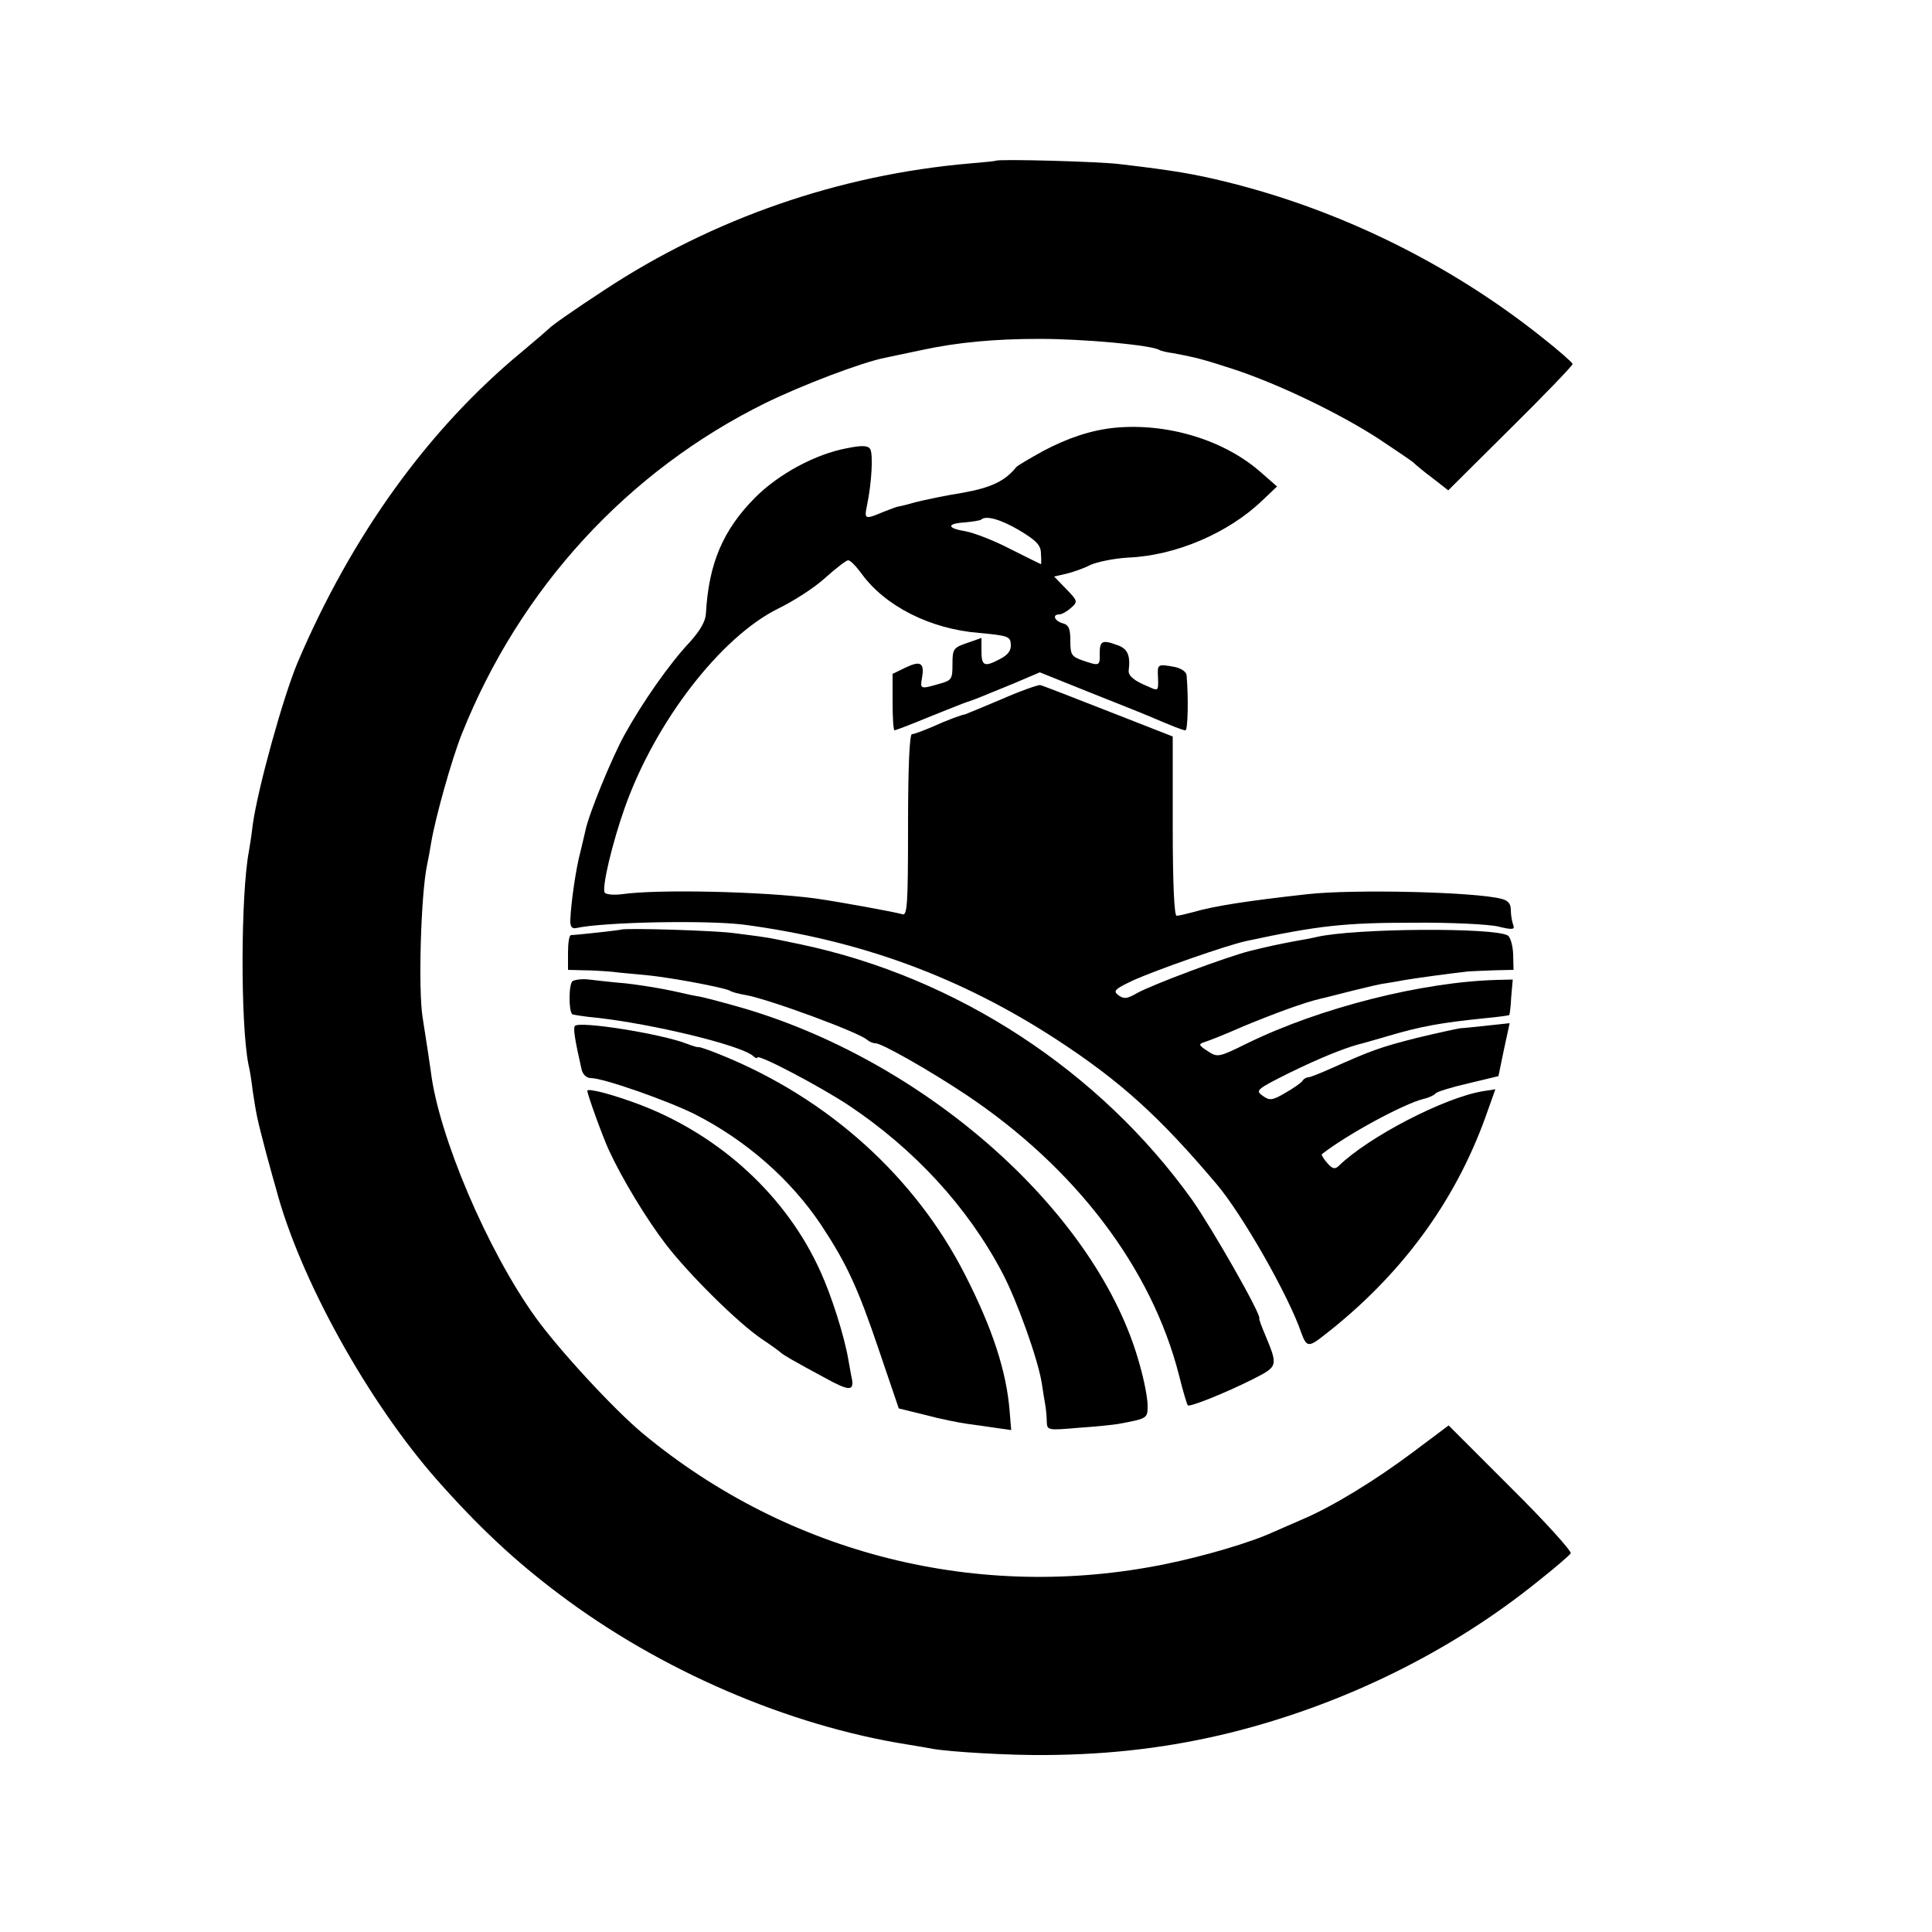
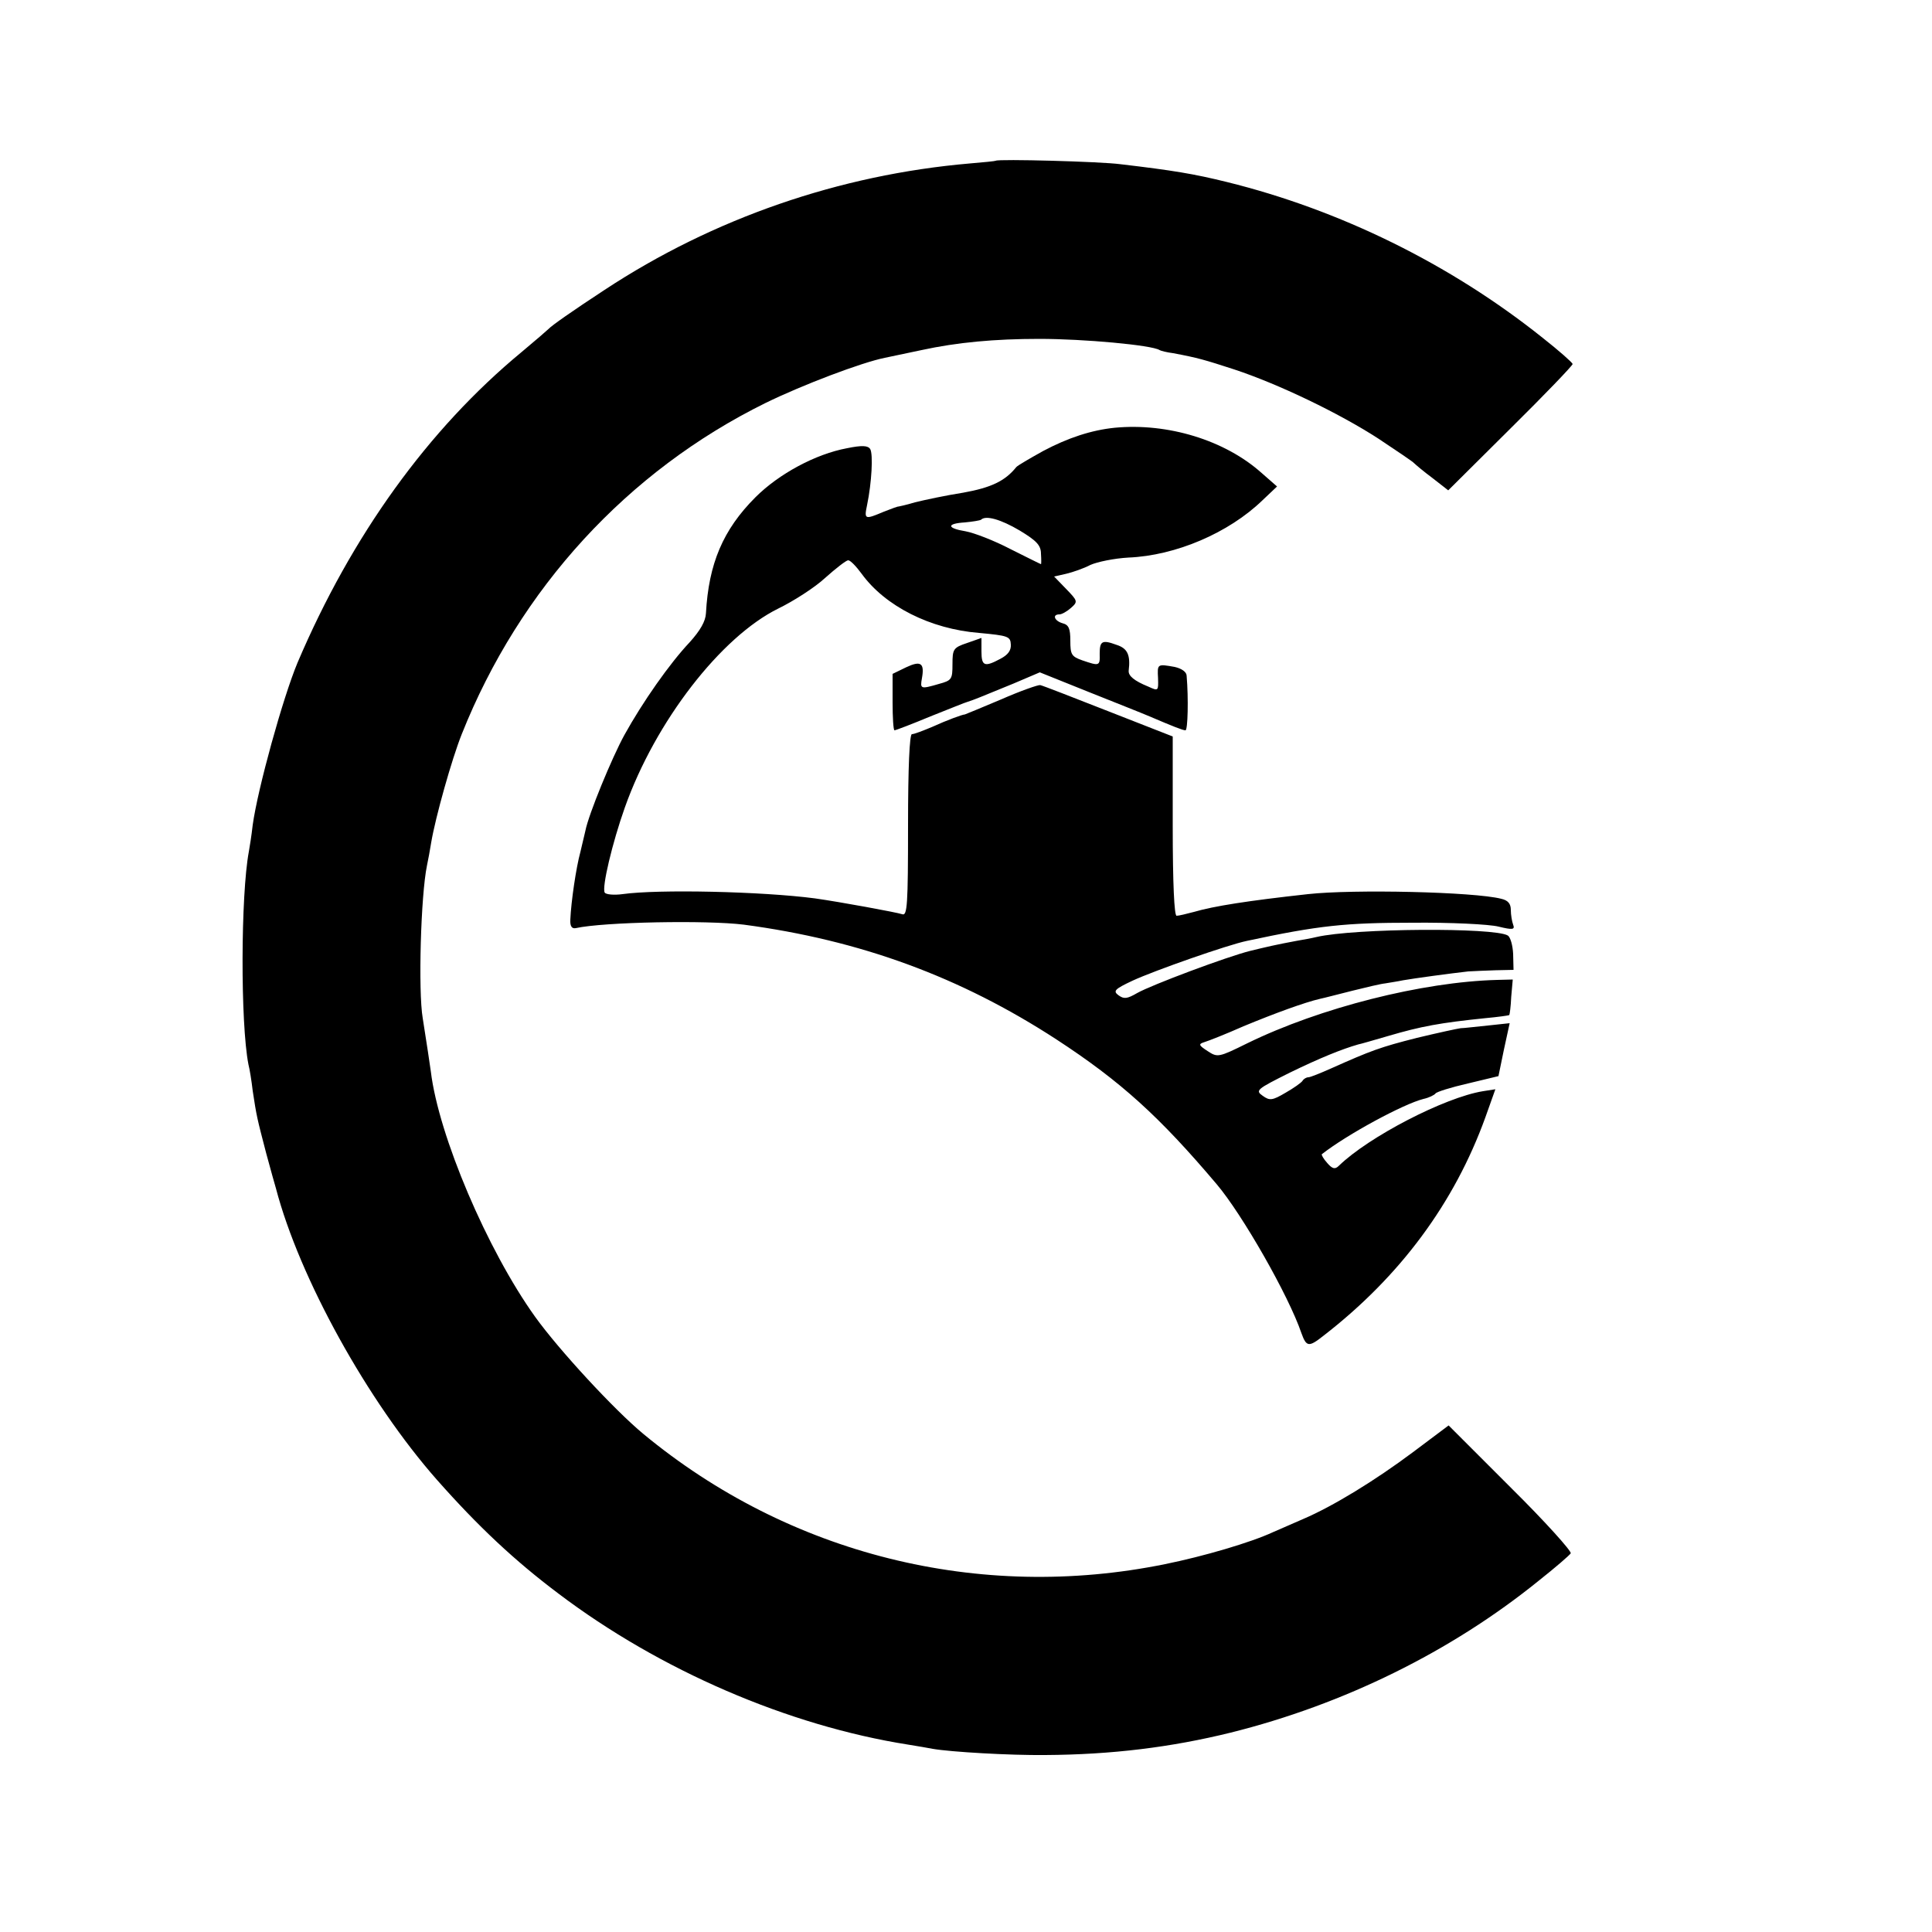
<svg xmlns="http://www.w3.org/2000/svg" version="1.0" width="500pt" height="500pt" viewBox="0 0 500 500" preserveAspectRatio="xMidYMid meet">
  <g transform="translate(0,500) scale(0.1,-0.1)" fill="#000000" stroke="none">
    <path d="M2577 4584 c-1 -1 -31 -4 -67 -7 -337 -29 -664 -142 -945 -327 -84 -55 -138 -93 -145 -101 -3 -3 -34 -30 -70 -60 -242 -200 -440 -475 -580 -804 -38 -91 -103 -326 -116 -420 -3 -27 -8 -58 -10 -69 -21 -112 -22 -444 -1 -551 3 -11 8 -42 11 -68 10 -66 11 -70 35 -162 12 -44 23 -84 25 -90 61 -233 238 -552 417 -755 107 -121 201 -209 314 -294 263 -199 595 -342 905 -391 25 -4 54 -9 64 -11 46 -8 199 -17 291 -16 172 1 326 20 480 58 293 73 571 210 797 393 43 34 80 66 83 71 3 5 -66 82 -155 170 l-161 161 -92 -69 c-99 -74 -207 -140 -284 -173 -26 -11 -61 -27 -78 -34 -58 -27 -181 -63 -280 -83 -481 -98 -973 25 -1350 337 -75 62 -219 218 -280 303 -124 173 -250 469 -270 635 -3 22 -10 68 -21 138 -12 70 -5 318 11 395 3 14 8 41 11 60 11 65 53 215 79 280 150 377 429 681 786 857 96 47 249 105 309 117 14 3 57 12 95 20 92 20 189 29 305 29 114 0 291 -16 311 -29 3 -2 19 -6 35 -8 64 -12 81 -17 158 -42 115 -38 271 -113 373 -179 48 -32 90 -60 93 -64 3 -3 24 -21 47 -38 l41 -32 161 160 c89 88 161 163 161 167 -1 4 -36 35 -78 68 -239 191 -525 331 -817 403 -85 21 -139 30 -275 46 -51 7 -317 14 -323 9z" />
    <path d="M2885 3893 c-60 -6 -121 -26 -185 -60 -36 -20 -67 -38 -70 -42 -29 -36 -65 -53 -137 -66 -45 -7 -101 -19 -125 -25 -23 -7 -43 -11 -43 -11 0 1 -17 -5 -37 -13 -50 -21 -52 -21 -44 17 12 58 16 132 8 145 -6 9 -21 10 -60 2 -81 -15 -176 -66 -237 -127 -84 -84 -121 -172 -128 -300 -1 -21 -15 -45 -42 -75 -52 -55 -122 -155 -169 -240 -32 -58 -93 -206 -101 -248 -2 -8 -8 -33 -13 -55 -11 -40 -24 -128 -26 -175 -1 -17 4 -24 14 -22 72 16 339 21 435 9 301 -40 560 -135 809 -297 167 -109 267 -200 415 -375 66 -78 186 -288 219 -385 13 -36 19 -37 57 -7 199 154 339 344 419 565 l26 73 -32 -5 c-99 -16 -296 -118 -373 -193 -10 -10 -17 -8 -30 7 -10 11 -16 22 -14 23 65 51 211 130 263 143 14 3 28 10 31 14 2 4 40 16 84 26 l79 19 14 68 15 69 -56 -6 c-31 -3 -63 -7 -71 -7 -8 -1 -59 -12 -113 -25 -95 -24 -119 -33 -222 -79 -27 -12 -54 -23 -59 -23 -5 0 -12 -4 -15 -9 -3 -5 -23 -19 -44 -31 -34 -20 -41 -21 -59 -8 -20 14 -16 17 70 60 78 38 135 61 177 73 6 1 40 11 78 22 85 25 134 34 251 46 33 3 61 7 62 8 1 1 4 22 5 47 l4 45 -40 -1 c-194 -5 -459 -72 -647 -164 -75 -37 -77 -37 -103 -20 -23 15 -24 18 -8 23 10 3 56 21 101 41 82 34 159 62 198 71 10 2 48 12 84 21 36 9 74 18 85 19 11 2 32 5 46 8 28 5 124 18 169 23 14 1 46 2 71 3 l46 1 -1 41 c-1 22 -7 44 -14 48 -35 21 -396 19 -495 -4 -12 -3 -35 -7 -52 -10 -54 -10 -79 -16 -120 -26 -60 -15 -255 -88 -292 -109 -26 -15 -34 -16 -48 -6 -15 11 -11 16 36 38 56 26 247 93 296 103 186 40 256 47 428 47 99 1 199 -4 223 -10 37 -9 43 -8 38 5 -3 8 -6 25 -6 38 0 16 -7 25 -25 29 -70 18 -383 25 -500 12 -155 -17 -244 -31 -295 -46 -19 -5 -39 -10 -45 -10 -6 0 -10 83 -10 232 l0 232 -166 65 c-92 36 -171 67 -177 68 -5 1 -51 -15 -101 -37 -50 -21 -93 -39 -94 -39 -6 0 -47 -15 -84 -32 -24 -10 -47 -19 -53 -19 -6 0 -10 -84 -10 -236 0 -206 -2 -235 -15 -230 -15 5 -162 32 -226 41 -137 18 -406 24 -498 11 -22 -3 -43 -1 -46 4 -8 13 20 130 52 220 79 223 249 442 397 515 39 19 94 54 121 79 28 25 55 46 60 46 6 0 21 -16 35 -35 61 -84 178 -143 304 -153 75 -7 81 -9 82 -30 1 -16 -8 -27 -27 -37 -41 -22 -49 -19 -49 19 l0 35 -37 -13 c-36 -12 -38 -16 -38 -55 0 -39 -2 -42 -35 -51 -48 -14 -49 -13 -44 15 7 39 -3 46 -41 28 l-35 -17 0 -73 c0 -40 2 -73 5 -73 3 0 45 16 93 36 48 19 92 37 97 38 13 4 33 12 118 47 l68 29 127 -51 c70 -28 141 -56 157 -63 61 -26 86 -36 93 -36 6 0 8 82 3 141 0 10 -13 19 -31 23 -45 8 -45 8 -43 -29 1 -33 1 -34 -25 -22 -37 15 -52 28 -51 41 5 41 -3 58 -31 67 -38 14 -44 10 -44 -23 1 -32 -1 -32 -45 -17 -28 10 -31 15 -31 51 0 31 -4 41 -20 45 -21 6 -28 23 -8 23 6 0 20 8 30 17 18 16 17 18 -13 49 l-31 32 31 7 c17 4 46 14 63 23 18 8 62 17 98 19 123 5 260 64 347 148 l38 36 -40 35 c-95 85 -243 130 -380 117z m-246 -266 c43 -26 55 -38 55 -60 1 -15 1 -27 0 -27 -1 0 -37 18 -79 39 -42 22 -94 42 -116 46 -49 8 -50 20 -2 23 21 2 39 5 42 7 12 12 51 1 100 -28z" />
-     <path d="M1607 2594 c-2 -1 -106 -13 -129 -14 -5 0 -8 -20 -8 -45 l0 -45 38 -1 c20 0 55 -2 77 -4 22 -3 63 -6 90 -9 56 -5 201 -32 214 -40 4 -3 22 -8 40 -11 59 -10 297 -98 315 -116 6 -5 15 -9 22 -9 16 0 141 -71 234 -133 283 -189 480 -448 551 -725 10 -41 21 -77 23 -79 5 -5 95 31 167 67 67 34 67 34 33 116 -9 21 -16 40 -15 42 6 9 -122 233 -174 307 -239 334 -609 576 -1013 661 -42 9 -86 18 -97 19 -11 2 -45 6 -75 10 -49 7 -287 14 -293 9z" />
-     <path d="M1482 2461 c-10 -6 -11 -76 -1 -86 2 -1 31 -6 64 -9 144 -16 368 -70 403 -98 6 -6 12 -8 12 -5 0 11 163 -75 237 -124 169 -113 307 -262 397 -433 38 -72 92 -223 102 -285 3 -20 7 -45 9 -56 2 -11 4 -31 4 -44 1 -23 2 -23 84 -16 45 3 91 8 102 10 75 14 75 14 75 48 0 18 -9 66 -21 107 -106 385 -541 776 -1019 919 -55 16 -119 33 -127 33 -2 0 -29 6 -60 13 -32 7 -87 16 -123 20 -36 3 -79 8 -96 10 -16 2 -35 0 -42 -4z" />
-     <path d="M1488 2345 c-5 -5 -1 -33 17 -112 3 -14 13 -23 24 -23 32 0 195 -57 268 -93 134 -68 249 -169 328 -287 66 -100 95 -162 150 -325 l51 -150 69 -17 c37 -10 87 -20 109 -23 23 -3 57 -8 77 -11 l36 -5 -4 48 c-8 103 -44 214 -115 353 -129 254 -354 457 -630 569 -31 13 -58 22 -60 21 -2 -1 -16 3 -31 9 -68 26 -276 59 -289 46z" />
-     <path d="M1520 2177 c0 -9 40 -120 56 -154 33 -72 97 -178 147 -243 59 -77 186 -203 248 -245 24 -16 46 -32 49 -35 6 -6 35 -23 117 -67 60 -33 73 -33 68 -3 -2 8 -6 33 -10 54 -10 58 -43 163 -72 226 -87 193 -257 350 -464 430 -71 27 -139 45 -139 37z" />
  </g>
</svg>